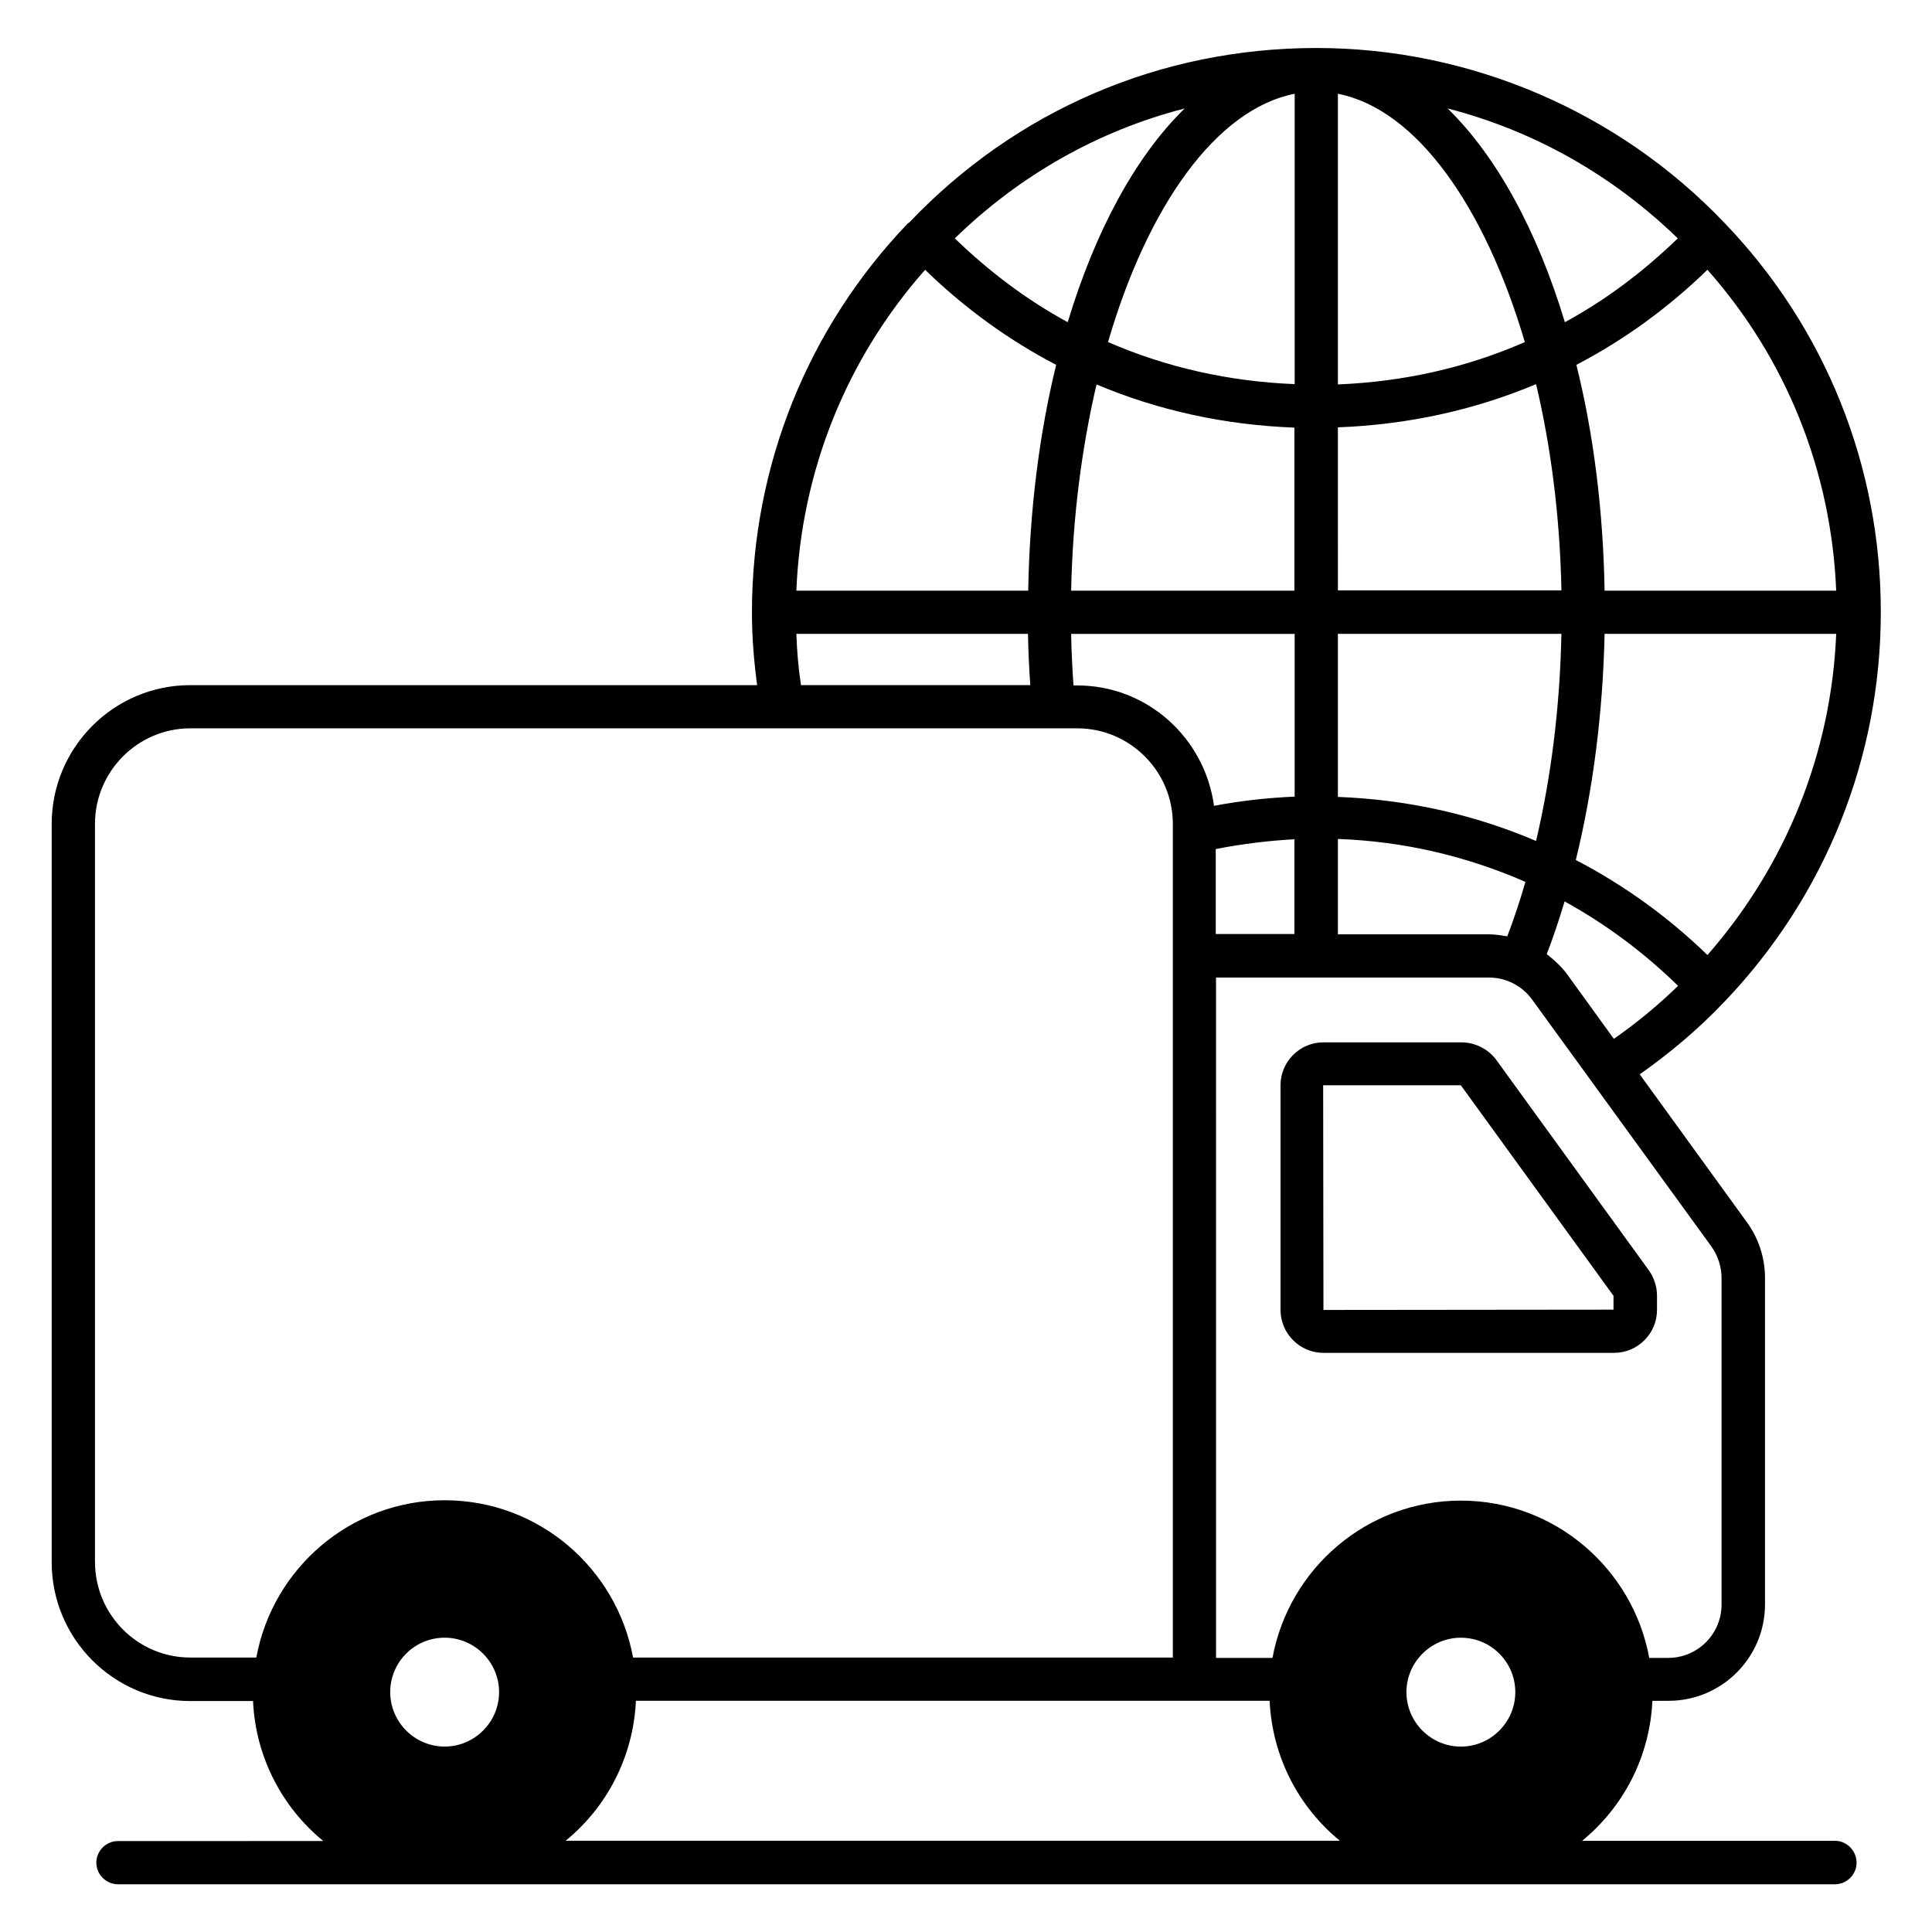
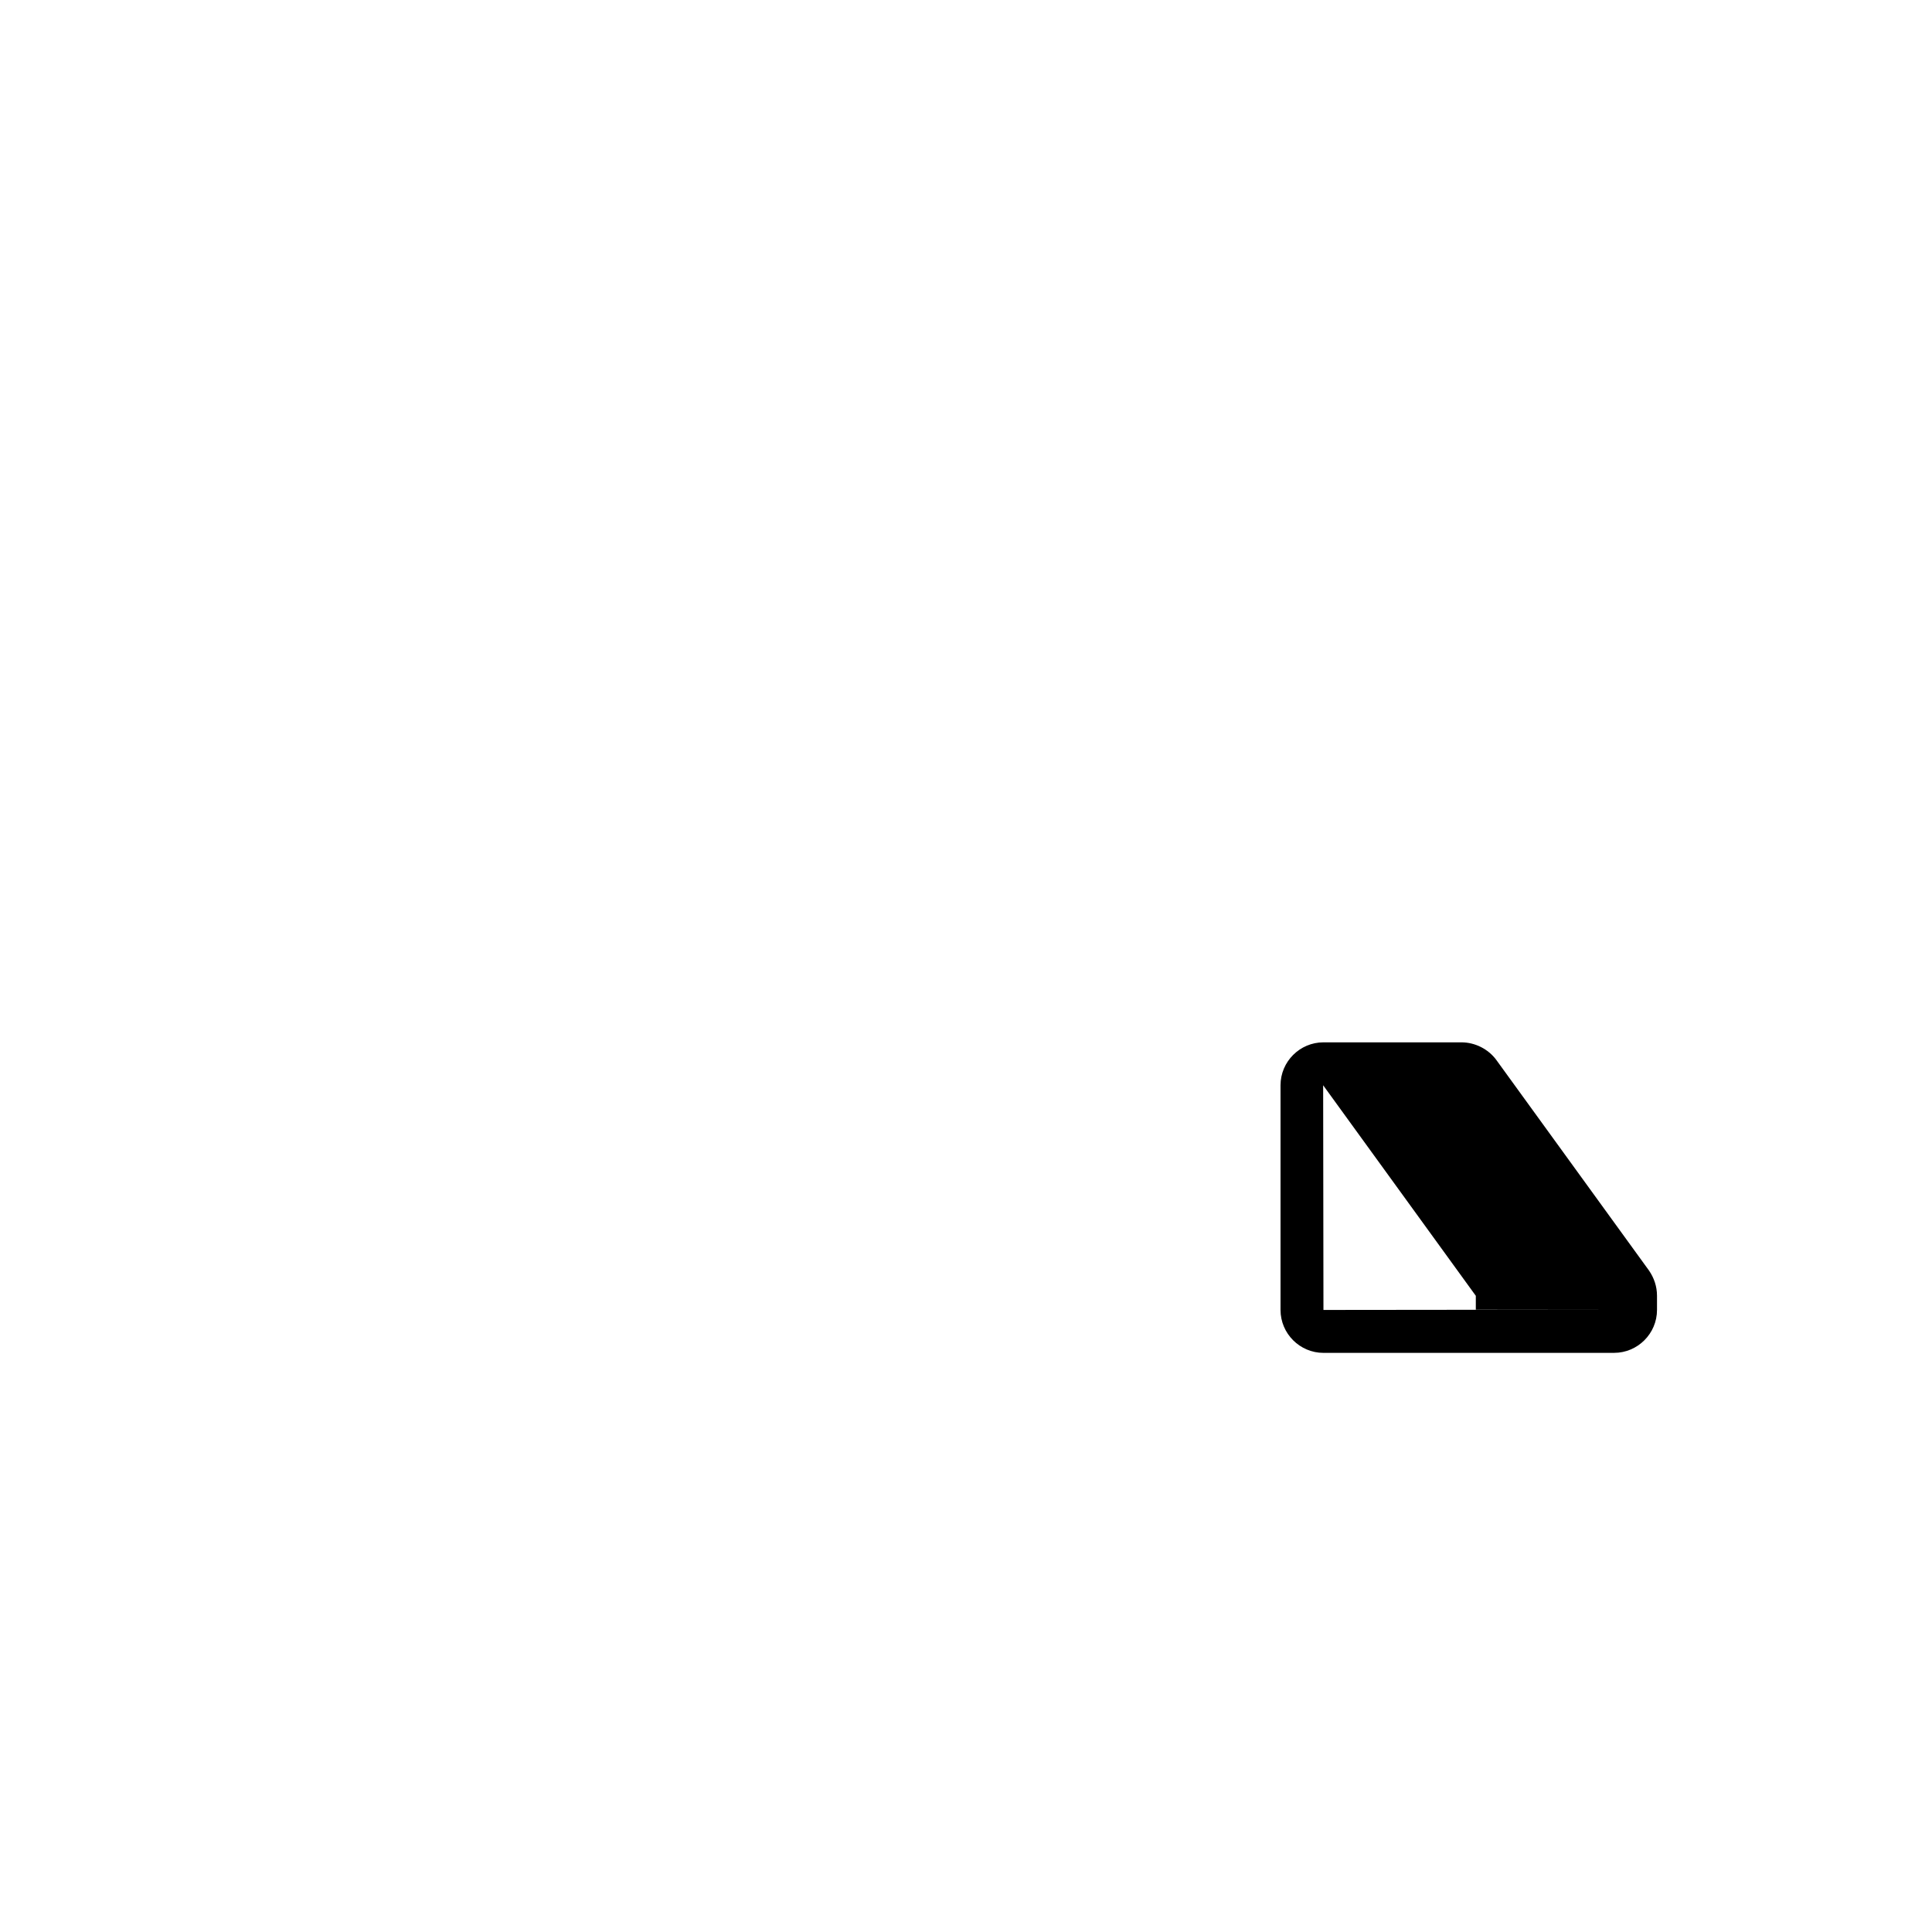
<svg xmlns="http://www.w3.org/2000/svg" fill="#000000" width="800px" height="800px" version="1.1" viewBox="144 144 512 512">
  <g>
-     <path d="m531.29 420.23h-36.562c-6.258 0-11.375 5.113-11.375 11.375v59.543c0 6.258 5.113 11.375 11.375 11.375l77.02-0.004c6.258 0 11.375-5.113 11.375-11.375v-3.742c0-2.441-0.762-4.734-2.137-6.719l-40.457-55.801c-2.137-2.894-5.648-4.652-9.238-4.652zm40.383 70.84-76.945 0.078-0.078-59.543h36.488l40.457 55.801v3.664z" />
-     <path d="m630.3 631.83h-67.023c10.84-8.855 17.938-22.137 18.625-37.098h4.273c14.121 0 25.57-11.449 25.57-25.57l0.004-86.414c0-5.418-1.68-10.609-4.887-14.961l-28.32-39.082c8.016-5.648 15.574-11.984 22.367-19.16l0.23-0.23c26.641-27.938 41.297-64.578 41.297-103.13 0-38.625-14.656-75.191-41.297-102.98-0.078-0.078-0.078-0.078-0.152-0.152v-0.078c0-0.078 0 0-0.078 0-28.016-29.391-67.328-46.258-108.02-46.258-41.223 0-79.539 16.41-107.94 46.258-0.227 0.156-0.301 0.156-0.379 0.23-26.566 27.785-41.223 64.273-41.297 102.9v0.152 0.152c0 6.414 0.535 12.824 1.375 19.16h-150.23c-20.23 0-36.719 16.488-36.719 36.793v195.64c0 20.305 16.488 36.793 36.719 36.793h16.641c0.688 14.961 7.785 28.242 18.625 37.098l-54.426 0.004c-3.129 0-5.727 2.594-5.727 5.727 0 3.129 2.594 5.727 5.727 5.727h455.03c3.129 0 5.727-2.594 5.727-5.727 0-3.129-2.598-5.801-5.727-5.801zm-84.73-39.391c0 7.938-6.488 14.426-14.426 14.426s-14.426-6.488-14.426-14.426 6.488-14.426 14.426-14.426c8.012 0 14.426 6.488 14.426 14.426zm54.656-109.69v86.488c0 7.785-6.336 14.121-14.121 14.121h-5.039c-4.352-23.664-25.039-41.68-49.922-41.68-24.887 0-45.57 18.016-49.922 41.68h-14.961l-0.004-180.3h72.367c4.504 0 8.777 2.215 11.375 5.801l47.555 65.496c1.754 2.519 2.672 5.344 2.672 8.398zm-171.75-157.18c-0.305-4.504-0.535-9.082-0.609-13.586h59.234v43.129c-7.023 0.305-14.199 1.07-21.375 2.441-2.441-17.938-17.633-31.906-36.258-31.906h-0.992zm-73.434-25.035c1.297-31.602 13.207-61.375 34.121-85.035 10.457 10.152 22.137 18.625 34.73 25.191-4.426 18.09-7.023 38.32-7.406 59.848zm275.57 0h-61.375c-0.383-21.527-2.977-41.754-7.481-59.848 12.594-6.566 24.273-15.039 34.73-25.191 20.918 23.59 32.828 53.359 34.125 85.039zm-34.121 96.562c-10.383-10.078-22.137-18.551-34.887-25.191 4.582-18.625 7.176-39.082 7.633-59.922h61.375c-1.297 31.527-13.281 61.297-34.121 85.113zm-57.863-5.496h-40.074v-25.266c17.406 0.609 34.199 4.582 49.695 11.375-1.449 5.039-3.055 9.848-4.809 14.426-1.605-0.23-3.207-0.535-4.812-0.535zm-72.441 0v-22.594c7.023-1.375 13.969-2.215 20.84-2.594v25.113l-20.84-0.004zm32.367-36.41v-43.207h59.234c-0.383 19.082-2.672 37.785-6.719 54.883-16.562-7.098-34.348-10.988-52.516-11.676zm-11.449-186.34v76.945c-17.328-0.688-34.047-4.426-49.465-11.145 10.531-36.18 28.777-61.754 49.465-65.801zm11.449 0c20.688 4.047 38.855 29.617 49.543 65.801-15.496 6.793-32.215 10.535-49.543 11.223zm0 88.398c18.32-0.688 36.031-4.504 52.52-11.449 3.969 16.719 6.336 35.266 6.719 54.656h-59.234zm60.152-27.863c-7.328-24.273-18.09-43.969-31.066-56.641 22.824 5.879 43.664 17.633 60.992 34.426-9.086 8.781-19.086 16.336-29.926 22.215zm-131.75 0c-10.84-5.879-20.84-13.434-29.922-22.215 17.25-16.793 38.09-28.551 60.914-34.426-12.977 12.672-23.664 32.367-30.992 56.641zm7.633 16.488c16.41 6.945 34.121 10.762 52.441 11.449v43.207h-59.16c0.383-19.465 2.824-37.938 6.719-54.656zm124.73 156.33c-1.527-2.062-3.434-3.816-5.418-5.344 1.754-4.504 3.281-9.16 4.734-13.969 10.84 5.953 20.914 13.434 30.074 22.367-5.266 5.113-10.992 9.848-17.023 14.047zm-204.27-90.227h61.375c0.078 4.582 0.305 9.082 0.609 13.586h-60.762c-0.691-4.504-1.07-9.004-1.223-13.586zm-185.88 245.95v-195.57c0-13.969 11.375-25.344 25.266-25.344h235.04c13.969 0 25.344 11.375 25.344 25.344v220.91l-143.05-0.004c-4.352-23.664-25.039-41.68-49.922-41.68-24.887 0-45.57 18.016-49.922 41.68h-17.48c-13.969 0-25.266-11.371-25.266-25.344zm92.668 20.078c7.938 0 14.426 6.488 14.426 14.426s-6.488 14.426-14.426 14.426-14.426-6.488-14.426-14.426 6.41-14.426 14.426-14.426zm32.062 53.816c10.84-8.855 17.938-22.137 18.625-37.098h167.94c0.688 14.961 7.785 28.242 18.625 37.098z" />
+     <path d="m531.29 420.23h-36.562c-6.258 0-11.375 5.113-11.375 11.375v59.543c0 6.258 5.113 11.375 11.375 11.375l77.02-0.004c6.258 0 11.375-5.113 11.375-11.375v-3.742c0-2.441-0.762-4.734-2.137-6.719l-40.457-55.801c-2.137-2.894-5.648-4.652-9.238-4.652zm40.383 70.84-76.945 0.078-0.078-59.543l40.457 55.801v3.664z" />
  </g>
</svg>